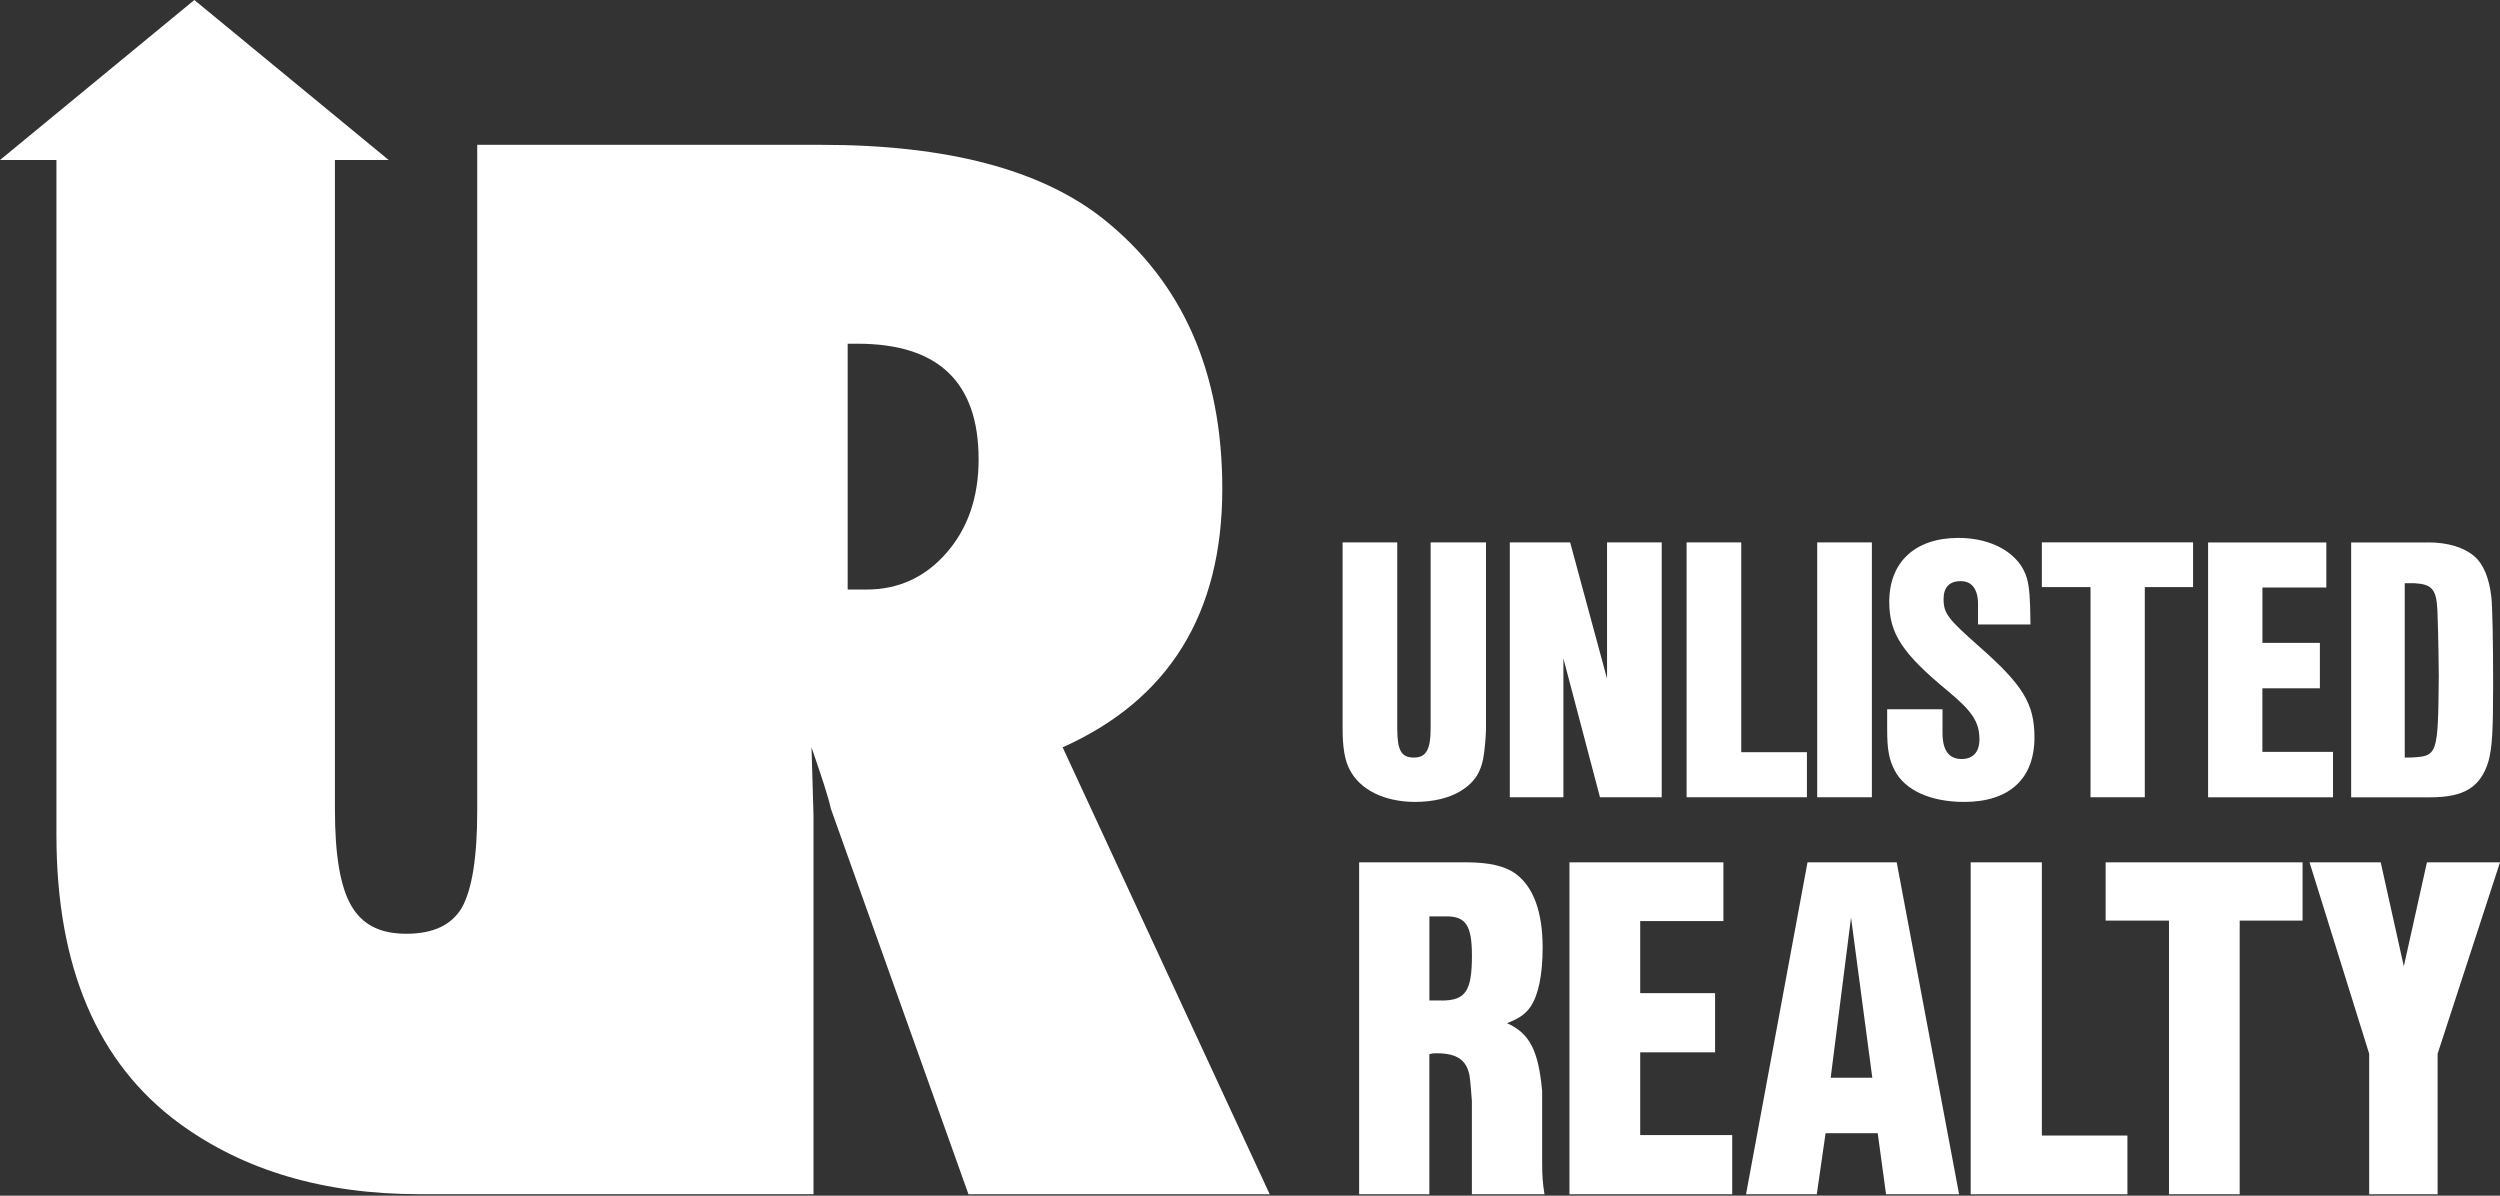
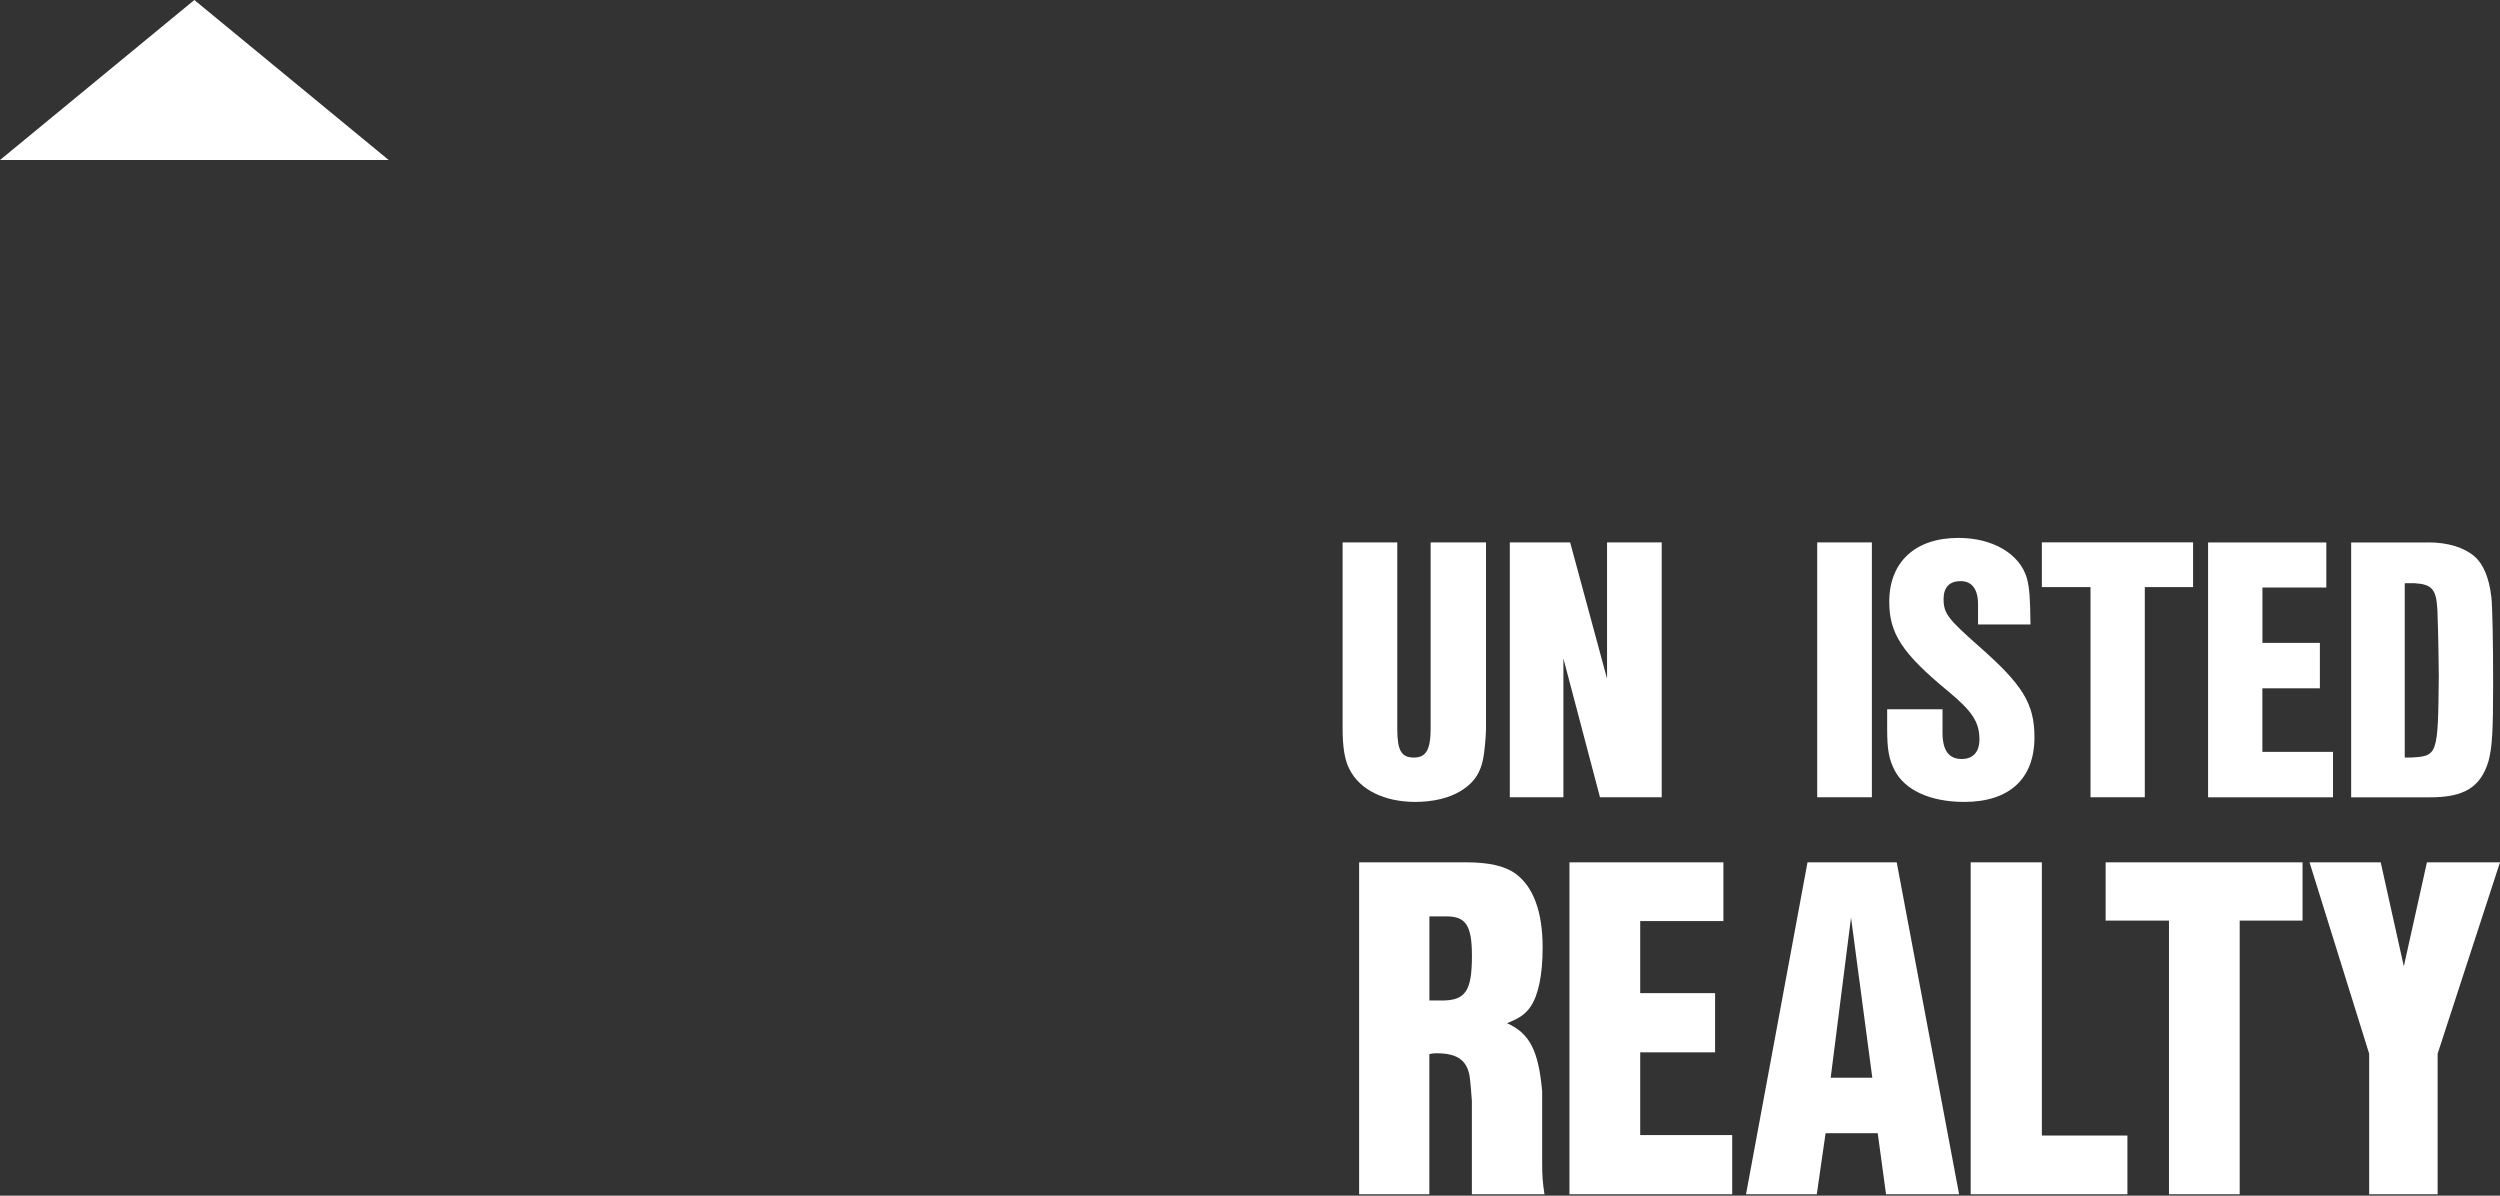
<svg xmlns="http://www.w3.org/2000/svg" width="184" height="88" viewBox="0 0 184 88" fill="none">
  <rect x="0" y="0" width="184" height="88" fill="#333333" stroke="none" />
  <g clip-path="url(#clip0_20_36)">
    <path d="M109.369 53.612C109.369 53.98 109.317 54.71 109.239 55.338C109.081 56.723 108.587 57.556 107.513 58.212C106.676 58.733 105.476 59.021 104.169 59.021C101.895 59.021 100.095 58.133 99.337 56.645C98.97 55.965 98.816 54.998 98.816 53.612V39.921H102.839V53.612C102.839 55.231 103.127 55.756 104.067 55.756C104.955 55.756 105.295 55.18 105.295 53.612V39.921H109.369V53.612Z" fill="white" />
    <path d="M122.302 58.678H117.758L115.066 48.461V58.678H111.122V39.921H115.563L118.279 49.953V39.921H122.302V58.678Z" fill="white" />
-     <path d="M132.989 55.361V58.678H124.134V39.921H128.157V55.361H132.989Z" fill="white" />
    <path d="M137.77 58.678H133.747V39.921H137.77V58.678Z" fill="white" />
    <path d="M145.583 45.958V44.469C145.583 43.372 145.141 42.772 144.304 42.772C143.467 42.772 143.048 43.241 143.048 44.078C143.048 45.148 143.36 45.543 145.634 47.553C148.875 50.399 149.736 51.785 149.736 54.268C149.736 57.324 147.881 59.021 144.564 59.021C142.081 59.021 140.202 58.16 139.444 56.696C139.025 55.859 138.895 55.208 138.895 53.613V52.203H142.969V53.928C142.969 55.235 143.439 55.863 144.379 55.863C145.216 55.863 145.686 55.342 145.686 54.426C145.686 53.147 145.164 52.361 143.412 50.9C140.016 48.105 139.049 46.641 139.049 44.292C139.049 41.366 140.956 39.59 144.142 39.59C146.676 39.59 148.662 40.766 149.183 42.566C149.365 43.273 149.42 43.924 149.444 45.962H145.579L145.583 45.958Z" fill="white" />
    <path d="M157.861 58.678H153.862V43.21H150.281V39.917H161.41V43.21H157.857V58.678H157.861Z" fill="white" />
    <path d="M170.743 47.316V50.659H166.511V55.338H171.71V58.681H162.515V39.925H171.217V43.241H166.515V47.316H170.747H170.743Z" fill="white" />
    <path d="M178.737 39.921C180.147 39.921 181.351 40.288 182.109 40.94C182.764 41.489 183.206 42.535 183.364 43.944C183.443 44.651 183.495 47.237 183.495 50.32C183.495 53.924 183.416 55.022 183.155 56.017C182.579 57.924 181.379 58.682 178.872 58.682H173.045V39.925H178.741L178.737 39.921ZM177.482 55.752C179.416 55.646 179.44 55.571 179.495 49.743C179.468 47 179.416 45.405 179.393 44.911C179.314 43.372 179.002 43.005 177.719 42.925H176.989V55.752H177.486H177.482Z" fill="white" />
    <path d="M105.204 87.896H100.032V63.467H107.924C109.59 63.467 110.782 63.739 111.564 64.319C112.855 65.271 113.538 67.111 113.538 69.728C113.538 71.734 113.23 73.234 112.653 74.082C112.314 74.592 111.872 74.935 110.916 75.306C112.582 76.056 113.23 77.312 113.502 80.308V85.48C113.502 86.601 113.538 86.976 113.672 87.896H108.33V81.023C108.33 80.889 108.196 79.357 108.161 79.187C107.955 78.03 107.241 77.521 105.745 77.521C105.575 77.521 105.437 77.521 105.2 77.588V87.896H105.204ZM106.088 73.64C107.857 73.64 108.334 72.961 108.334 70.34C108.334 68.129 107.892 67.446 106.463 67.446H105.204V73.636H106.088V73.64Z" fill="white" />
    <path d="M126.23 73.096V77.45H120.719V83.542H127.49V87.896H115.512V63.467H126.842V67.79H120.719V73.096H126.23Z" fill="white" />
    <path d="M134.363 83.403L133.716 87.896H128.508L133.033 63.467H139.598L144.189 87.896H138.812L138.2 83.403H134.355H134.363ZM136.234 67.549L134.738 79.321H137.802L136.238 67.549H136.234Z" fill="white" />
    <path d="M156.578 83.573V87.896H145.042V63.467H150.281V83.573H156.574H156.578Z" fill="white" />
    <path d="M164.845 87.896H159.637V67.754H154.975V63.467H169.468V67.754H164.841V87.896H164.845Z" fill="white" />
    <path d="M179.405 87.896H174.371V77.553L169.981 63.467H175.22L176.921 71.121L178.623 63.467H184L179.409 77.553V87.896H179.405Z" fill="white" />
-     <path d="M78.212 55.002C86.045 51.496 89.961 45.152 89.961 35.977C89.961 27.39 87.043 20.77 81.208 16.115C76.621 12.479 69.704 10.659 60.462 10.659H35.124V59.676C35.124 63.087 34.745 65.46 33.992 66.806C33.237 68.085 31.879 68.725 29.909 68.725C27.939 68.725 26.656 68.038 25.855 66.66C25.049 65.282 24.651 62.941 24.651 59.629V10.655H4.153V61.441C4.153 71.177 7.169 78.255 13.198 82.681C17.951 86.155 23.834 87.892 30.849 87.892H59.874V60.016L59.728 55.002C60.087 56.052 60.391 56.952 60.636 57.706C60.881 58.461 61.054 59.068 61.153 59.526L71.279 87.896H93.451L78.212 55.006V55.002ZM69.665 40.687C68.094 42.491 66.124 43.391 63.767 43.391H62.389V25.298H63.127C69.061 25.298 72.026 28.133 72.026 33.802C72.026 36.589 71.24 38.883 69.665 40.687Z" fill="white" />
    <path d="M0 11.777C0 11.777 12.246 1.694 14.303 0C16.36 1.694 28.607 11.777 28.607 11.777" fill="white" />
  </g>
  <defs>
    <clipPath id="clip0_20_36">
      <rect width="184" height="87.896" fill="white" />
    </clipPath>
  </defs>
</svg>